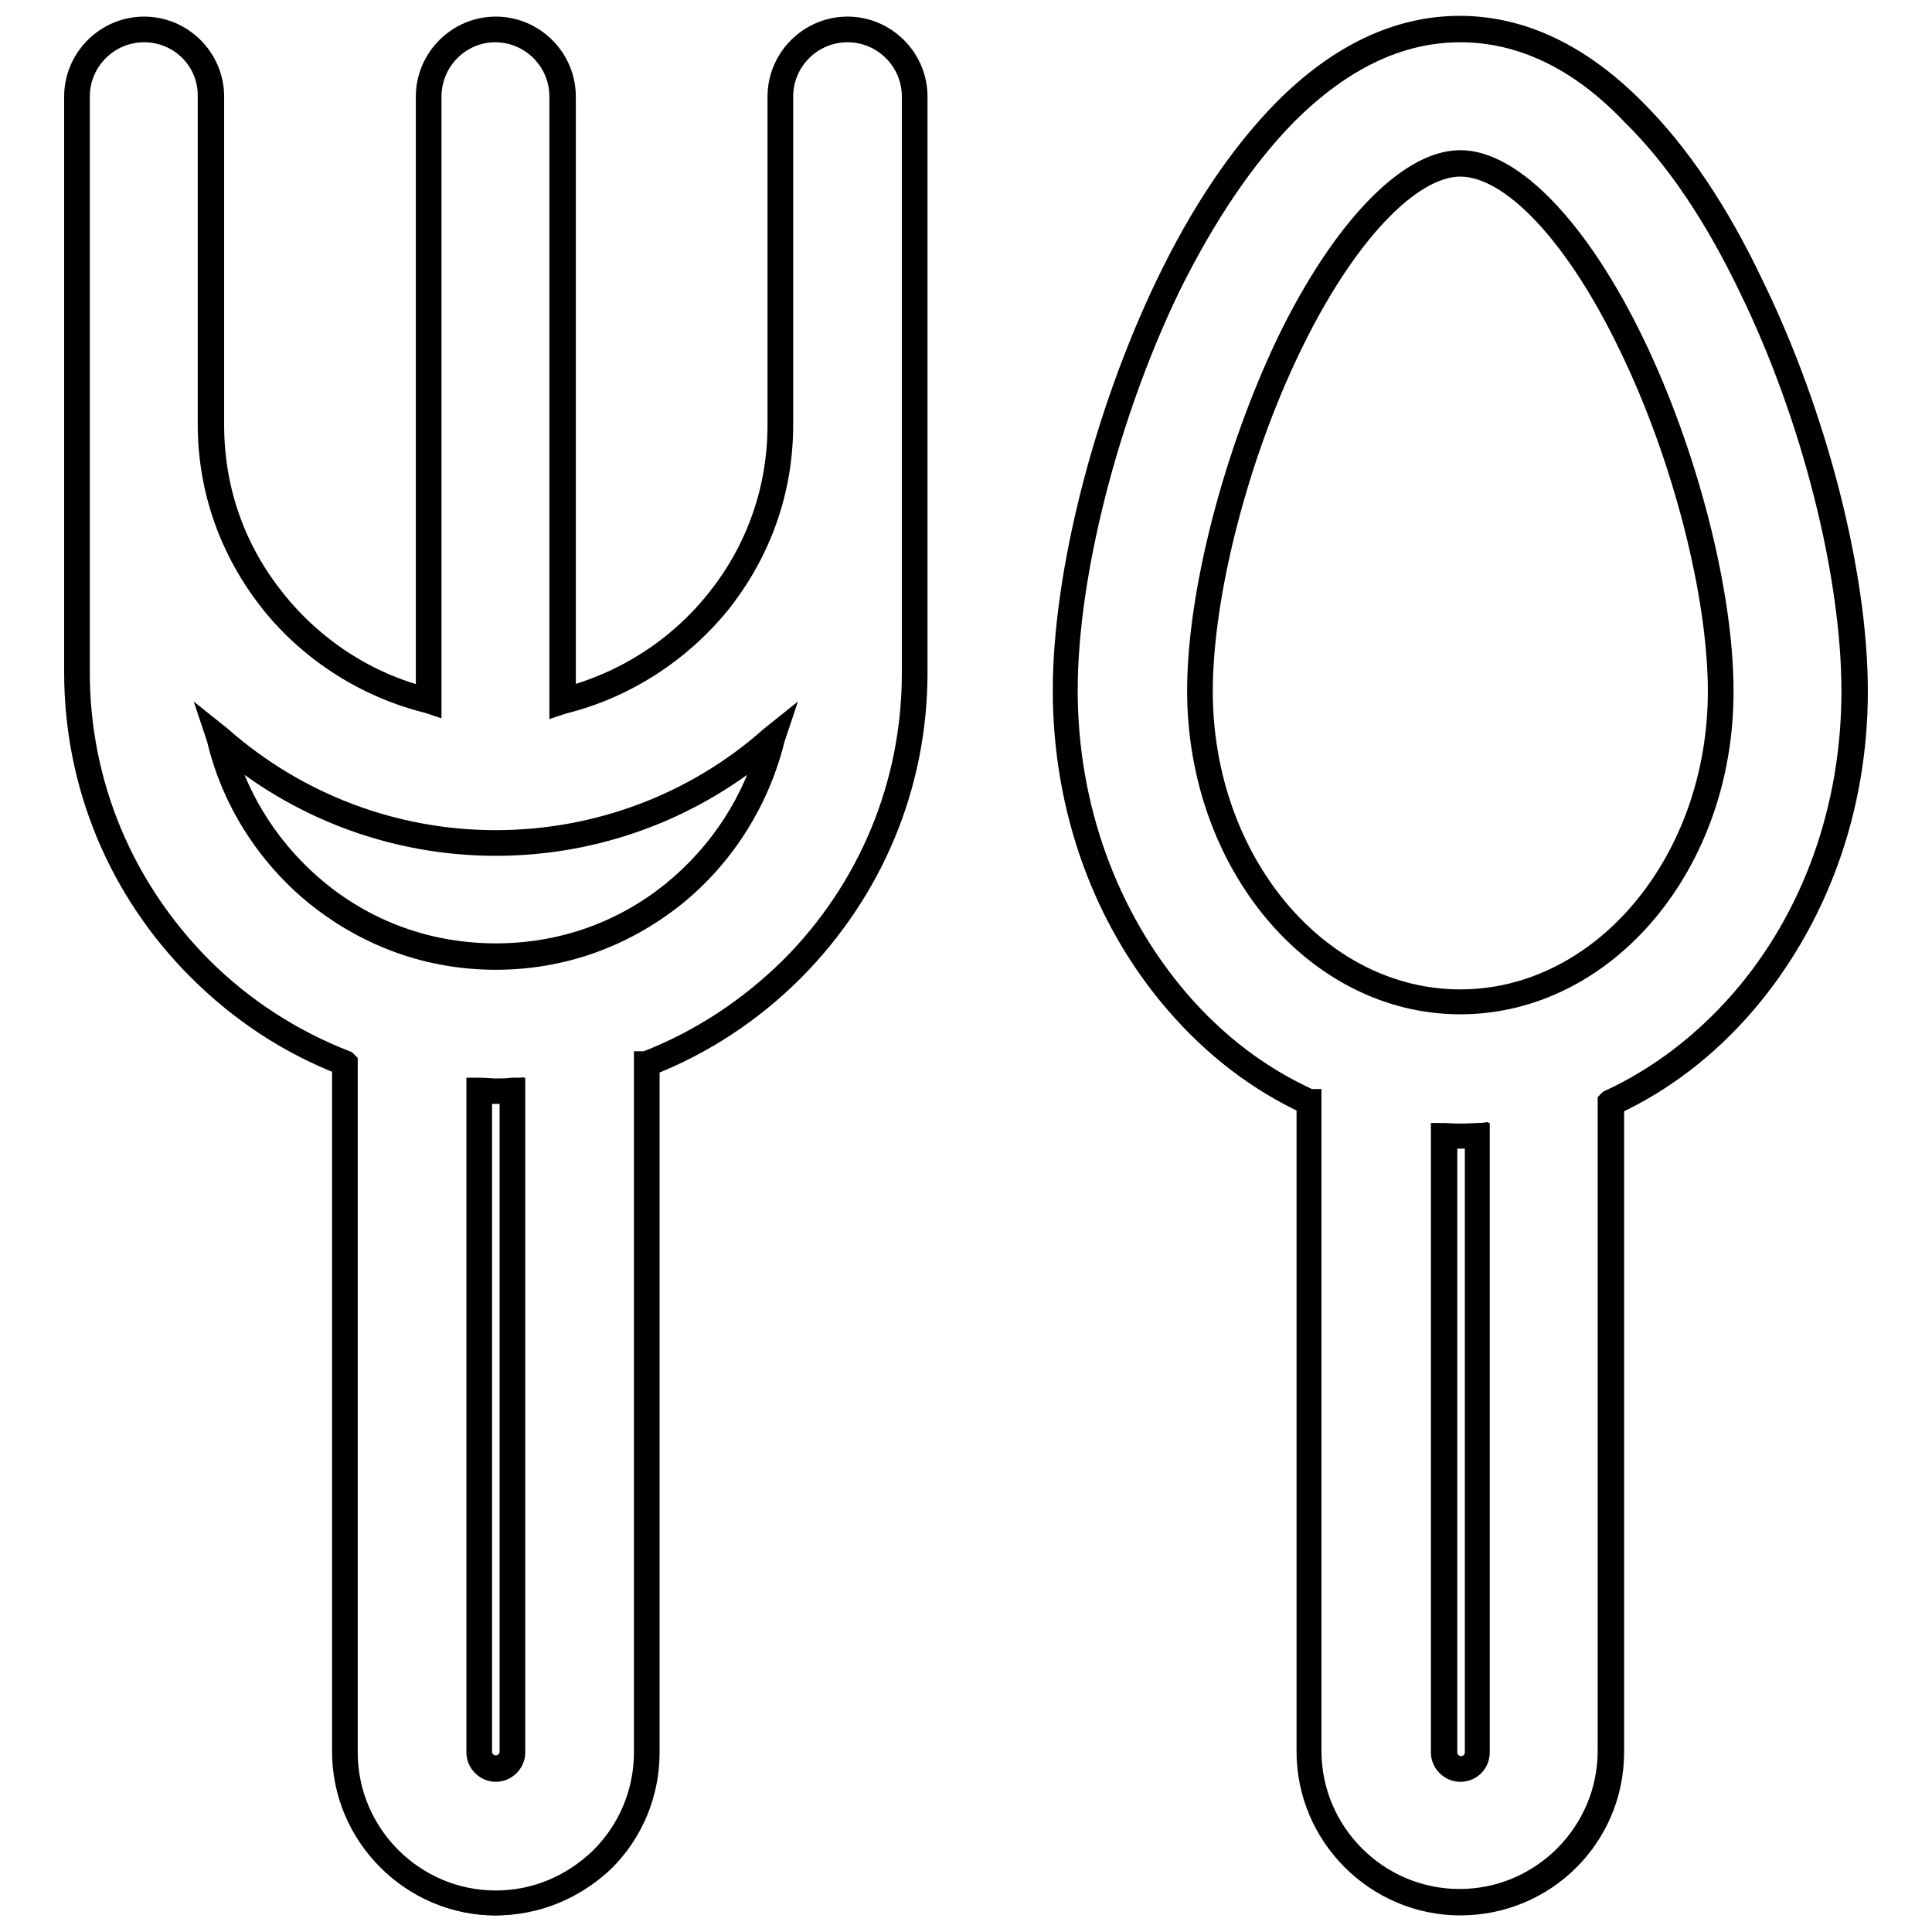
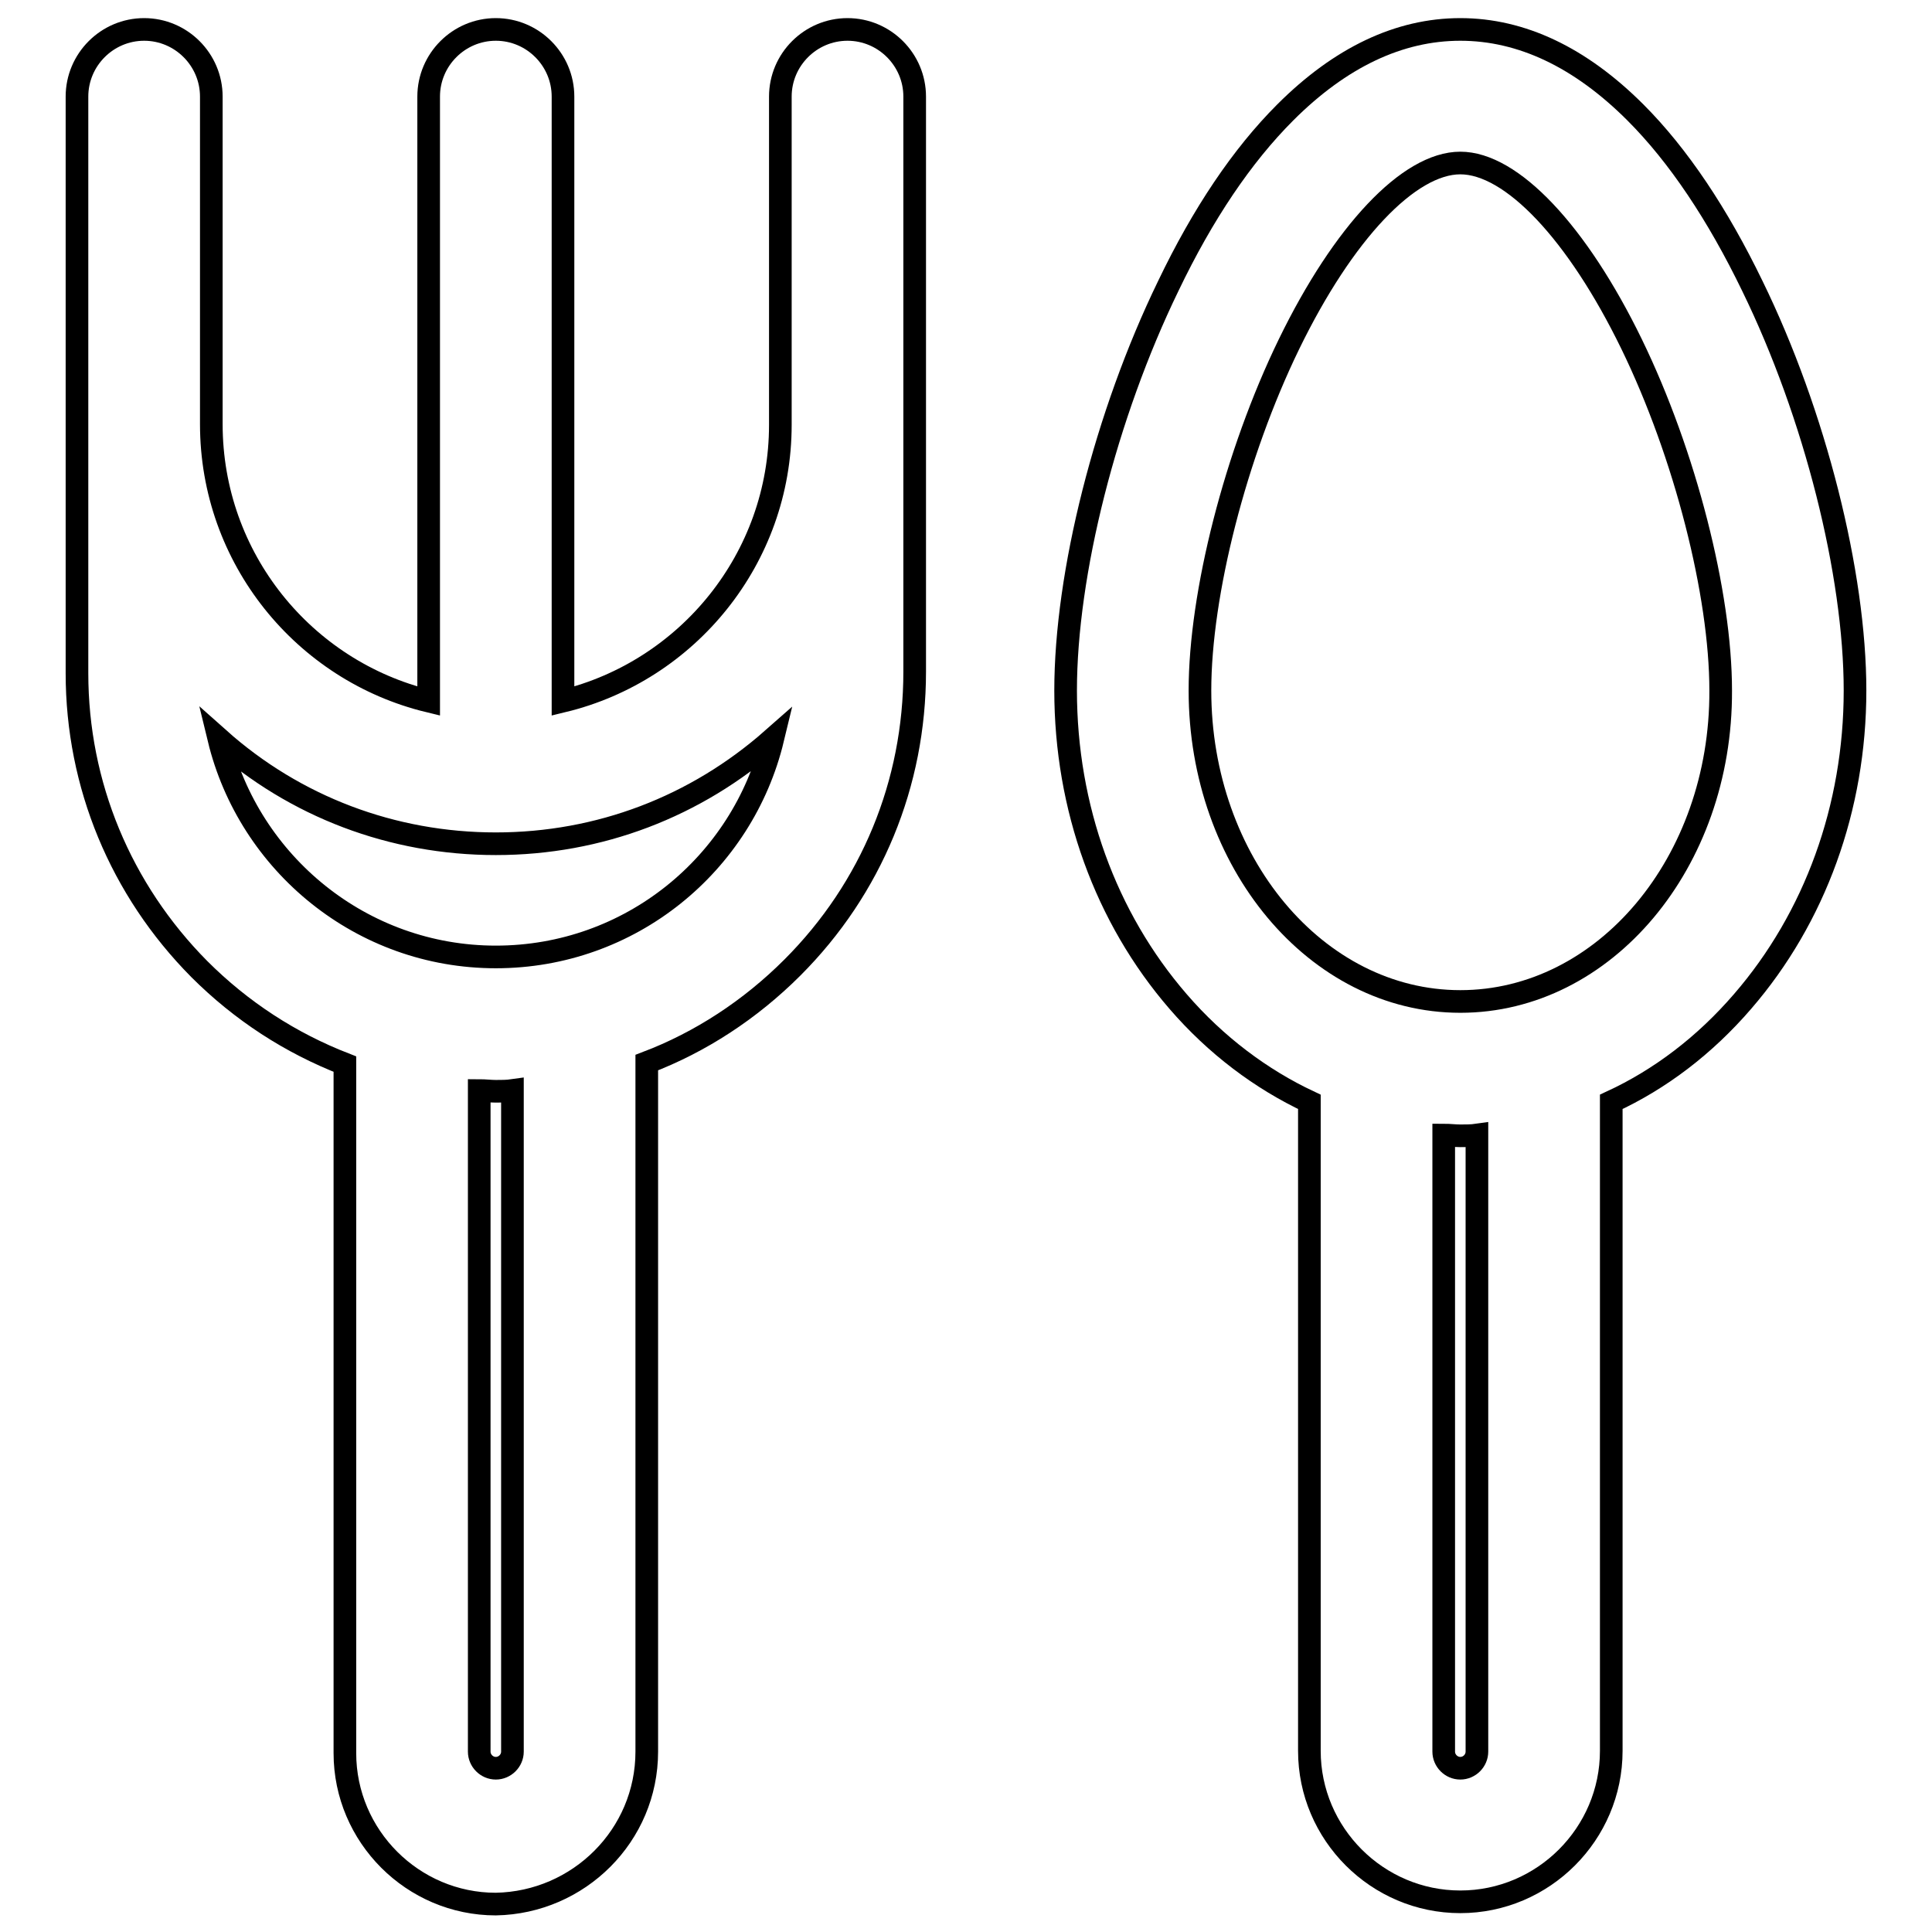
<svg xmlns="http://www.w3.org/2000/svg" version="1.1" x="0px" y="0px" viewBox="0 0 256 256" enable-background="new 0 0 256 256" xml:space="preserve">
  <g>
    <g>
      <g>
        <g>
          <path stroke-width="3" fill-opacity="0" stroke="#000000" d="M85.7,232.1v-91.3c7.1-2.7,13.7-7,19.3-12.6c10.5-10.5,16.2-24.4,16.2-39.2V56.2V45.6V12.8c0-4.9-4-8.9-8.9-8.9c-4.9,0-8.9,4-8.9,8.9v32.9v10.6c0,17.7-12.3,32.6-28.8,36.6V12.8c0-4.9-4-8.9-8.9-8.9c-4.9,0-8.9,4-8.9,8.9v80.1C40.3,88.9,28,74,28,56.2V45.6V12.8c0-4.9-4-8.9-8.9-8.9c-4.9,0-8.9,4-8.9,8.9v32.9v10.6v32.9c0,14.8,5.8,28.7,16.2,39.2c5.6,5.6,12.1,9.8,19.3,12.6v91.3c0,11,9,20,20,20C76.7,252.1,85.7,243.2,85.7,232.1z M29,97.9c10.1,9,23,13.9,36.7,13.9s26.5-4.9,36.7-13.9c-4,16.6-18.9,28.9-36.7,28.9C47.9,126.8,33,114.4,29,97.9z M63.5,232.1v-87.6c0.7,0,1.5,0.1,2.2,0.1c0.7,0,1.5,0,2.2-0.1v87.6c0,1.2-1,2.2-2.2,2.2C64.5,234.3,63.5,233.3,63.5,232.1z" />
-           <path stroke-width="3" fill-opacity="0" stroke="#000000" d="M65.7,252.3L65.7,252.3c-11.1,0-20.2-9.1-20.2-20.2V141c-7.2-2.8-13.6-7-19.2-12.6C15.8,117.9,10,103.9,10,89.1V12.8c0-5,4.1-9.1,9.1-9.1c5,0,9.1,4.1,9.1,9.1v43.5c0,8.6,2.8,16.6,8.2,23.3c5.1,6.4,12.3,11.1,20.2,13V12.8c0-5,4.1-9.1,9.1-9.1c5,0,9.1,4.1,9.1,9.1v79.8c7.9-2,15.1-6.6,20.2-13c5.4-6.7,8.2-14.8,8.2-23.3V12.8c0-5,4.1-9.1,9.1-9.1c5,0,9.1,4.1,9.1,9.1v76.3c0,14.9-5.8,28.8-16.3,39.4c-5.5,5.5-12,9.8-19.2,12.6v91.1c0,5.4-2.1,10.5-5.9,14.3C76.1,250.2,71.1,252.3,65.7,252.3z M19.1,4.1c-4.8,0-8.7,3.9-8.7,8.7v76.3c0,14.8,5.8,28.6,16.2,39.1c5.5,5.5,12,9.7,19.2,12.5l0.1,0.1v91.4c0,10.9,8.9,19.8,19.8,19.8c5.3,0,10.2-2.1,14-5.8c3.7-3.7,5.8-8.7,5.8-14v-91.4l0.1,0c7.2-2.8,13.6-7,19.2-12.5c10.4-10.4,16.2-24.3,16.2-39.1V12.8c0-4.8-3.9-8.7-8.7-8.7c-4.8,0-8.7,3.9-8.7,8.7v43.5c0,8.7-2.9,16.8-8.3,23.6C90,86.4,82.7,91.1,74.6,93.1l-0.3,0.1V12.8c0-4.8-3.9-8.7-8.7-8.7C60.9,4.1,57,8,57,12.8v80.3l-0.3-0.1c-8.1-2-15.5-6.7-20.7-13.2c-5.4-6.8-8.3-14.9-8.3-23.6V12.8C27.8,8,23.9,4.1,19.1,4.1z M65.7,234.6c-1.3,0-2.4-1.1-2.4-2.4v-87.9h0.2c0.8,0,1.5,0.1,2.2,0.1c0.7,0,1.4,0,2.2-0.1h0.2v87.9C68.1,233.5,67,234.6,65.7,234.6z M63.7,144.7v87.4c0,1.1,0.9,2,2,2c1.1,0,2-0.9,2-2v-87.4C66.2,144.8,65.1,144.8,63.7,144.7z M65.7,127c-8.7,0-16.8-2.9-23.6-8.3c-6.6-5.3-11.3-12.7-13.2-20.8l-0.2-0.6l0.5,0.4c10.1,8.9,23,13.8,36.5,13.8c13.5,0,26.5-4.9,36.5-13.8l0.5-0.4l-0.2,0.6c-2,8.1-6.6,15.5-13.2,20.8C82.5,124.1,74.4,127,65.7,127z M29.4,98.4c2,7.8,6.6,14.8,12.9,19.9c6.7,5.4,14.8,8.2,23.4,8.2c8.6,0,16.7-2.8,23.4-8.2c6.3-5.1,10.9-12.1,12.9-19.9c-10.1,8.7-22.9,13.5-36.3,13.5C52.3,111.9,39.5,107.1,29.4,98.4z" />
        </g>
        <g>
          <path stroke-width="3" fill-opacity="0" stroke="#000000" d="M216.7,14.9c-7.3-7.3-15.1-11-23.2-11s-15.9,3.7-23.2,11c-5.7,5.7-10.9,13.4-15.5,23C146.5,55,141.2,76,141.2,91.5s5.3,30.1,14.9,41.2c5,5.8,11,10.3,17.4,13.3v86c0,11,9,20,20,20c11,0,20-9,20-20v-86c6.5-3,12.4-7.5,17.4-13.3c9.6-11.1,14.9-25.7,14.9-41.2c0-15.5-5.3-36.6-13.6-53.6C227.6,28.4,222.4,20.6,216.7,14.9z M195.7,232.1c0,1.2-1,2.2-2.2,2.2c-1.2,0-2.2-1-2.2-2.2v-81.7c0.7,0,1.5,0.1,2.2,0.1c0.7,0,1.5,0,2.2-0.1V232.1z M193.5,132.7c-19.1,0-34.5-18.5-34.5-41.2c0-12.8,4.7-31.3,11.8-45.9c7.2-14.8,15.9-24,22.7-24s15.5,9.2,22.7,24c7.1,14.6,11.8,33.1,11.8,45.9C228.1,114.3,212.6,132.7,193.5,132.7z" />
-           <path stroke-width="3" fill-opacity="0" stroke="#000000" d="M193.5,252.3c-11.1,0-20.2-9.1-20.2-20.2v-85.9c-6.5-3-12.4-7.5-17.4-13.3c-9.6-11.1-14.9-25.8-14.9-41.4c0-15.5,5.4-36.6,13.6-53.7c4.6-9.6,9.9-17.4,15.5-23.1c7.3-7.4,15.2-11.1,23.3-11.1c8.2,0,16,3.7,23.3,11.1c5.7,5.7,10.9,13.4,15.5,23.1C240.6,55,246,76,246,91.6c0,15.6-5.3,30.2-14.9,41.4c-5,5.8-10.9,10.3-17.4,13.3v85.9C213.7,243.3,204.7,252.3,193.5,252.3z M193.5,4.1c-8.1,0-15.8,3.7-23.1,11c-5.6,5.7-10.8,13.4-15.5,22.9c-8.2,17-13.6,38.1-13.6,53.5s5.3,30,14.8,41.1c5,5.8,10.8,10.2,17.4,13.2l0.1,0v86.2c0,10.9,8.9,19.8,19.8,19.8c10.9,0,19.8-8.9,19.8-19.8V146l0.1-0.1c6.5-3,12.4-7.5,17.4-13.2c9.6-11,14.8-25.6,14.8-41.1c0-15.5-5.3-36.5-13.6-53.5c-4.6-9.6-9.8-17.3-15.5-22.9C209.4,7.8,201.6,4.1,193.5,4.1z M193.5,234.6c-1.3,0-2.4-1.1-2.4-2.4v-81.9h0.2c1.6,0.1,2.8,0.1,4.4,0h0.2v81.9C195.9,233.5,194.9,234.6,193.5,234.6z M191.6,150.7v81.5c0,1.1,0.9,2,2,2c1.1,0,2-0.9,2-2v-81.5C194.1,150.7,193,150.7,191.6,150.7z M193.5,132.9c-19.2,0-34.7-18.6-34.7-41.4c0-12.9,4.8-31.3,11.8-46c7.2-14.9,16-24.1,22.9-24.1c6.9,0,15.7,9.2,22.9,24.1c7.1,14.7,11.8,33.1,11.8,46C228.3,114.4,212.7,132.9,193.5,132.9z M193.5,21.9c-6.7,0-15.4,9.2-22.5,23.9c-7.1,14.6-11.8,33-11.8,45.8c0,22.6,15.4,41,34.3,41s34.3-18.4,34.3-41c0-12.8-4.7-31.2-11.8-45.8C208.9,31,200.3,21.9,193.5,21.9z" />
        </g>
      </g>
      <g />
      <g />
      <g />
      <g />
      <g />
      <g />
      <g />
      <g />
      <g />
      <g />
      <g />
      <g />
      <g />
      <g />
      <g />
    </g>
  </g>
</svg>